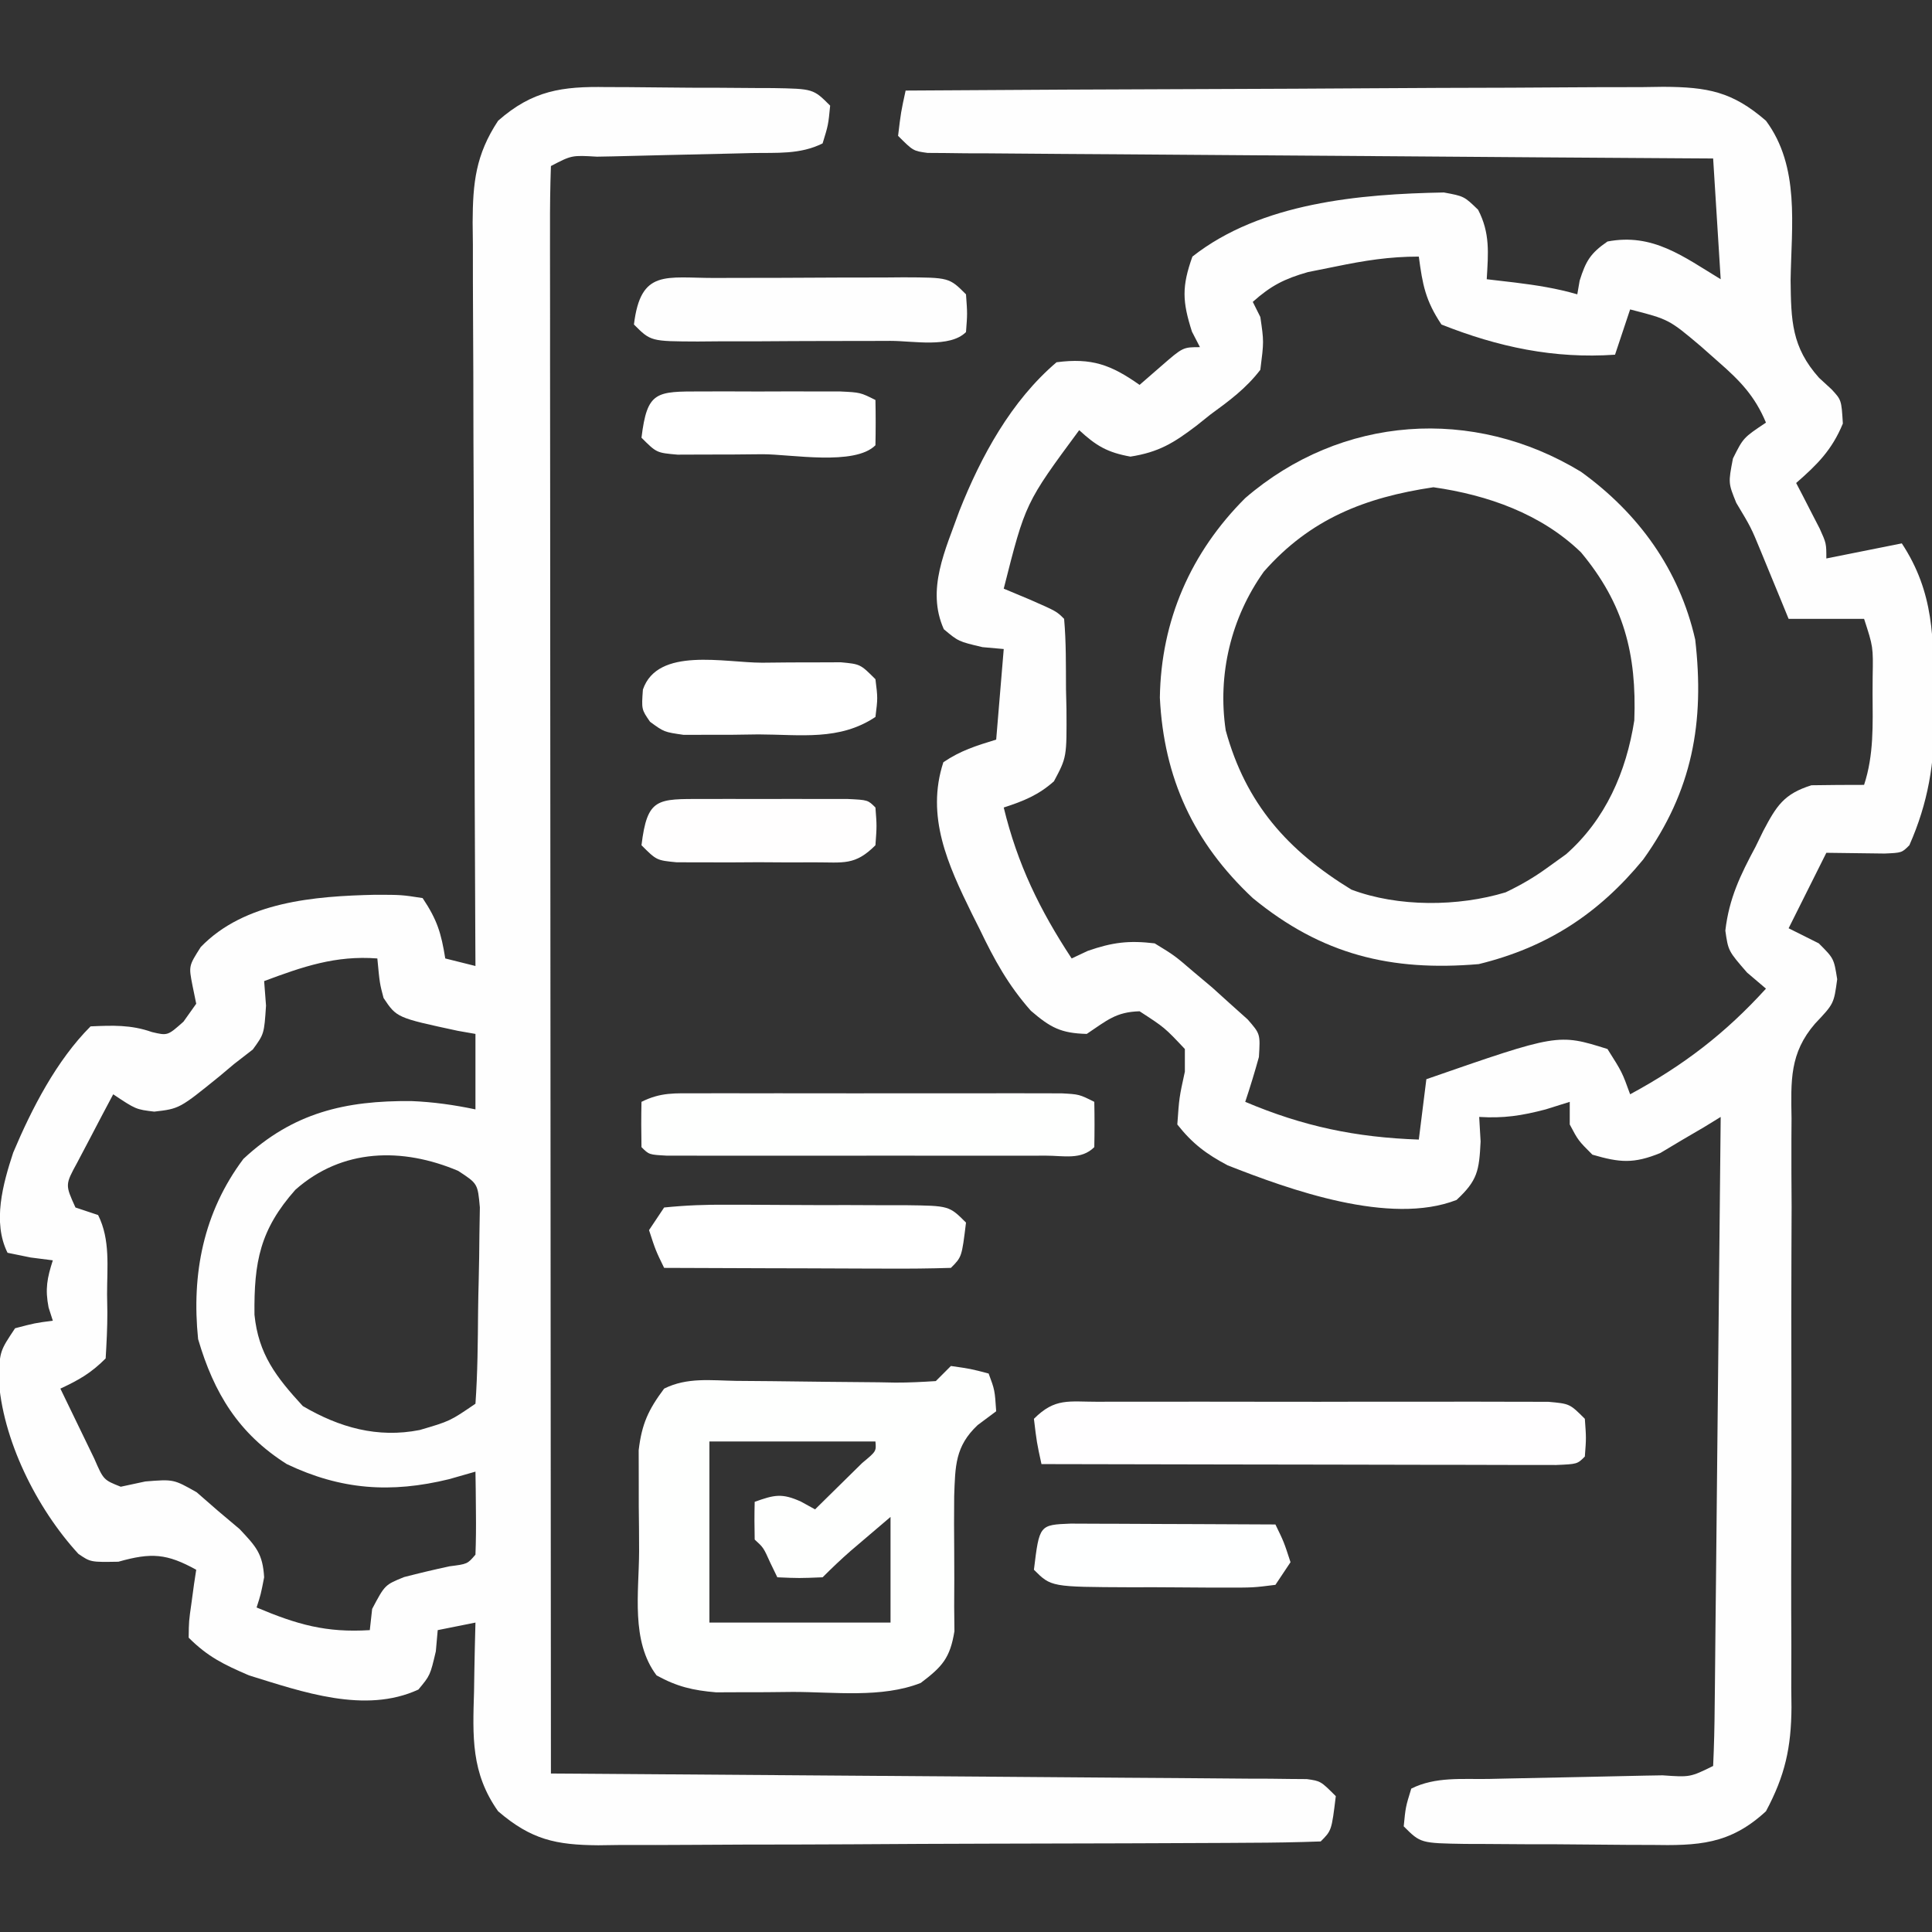
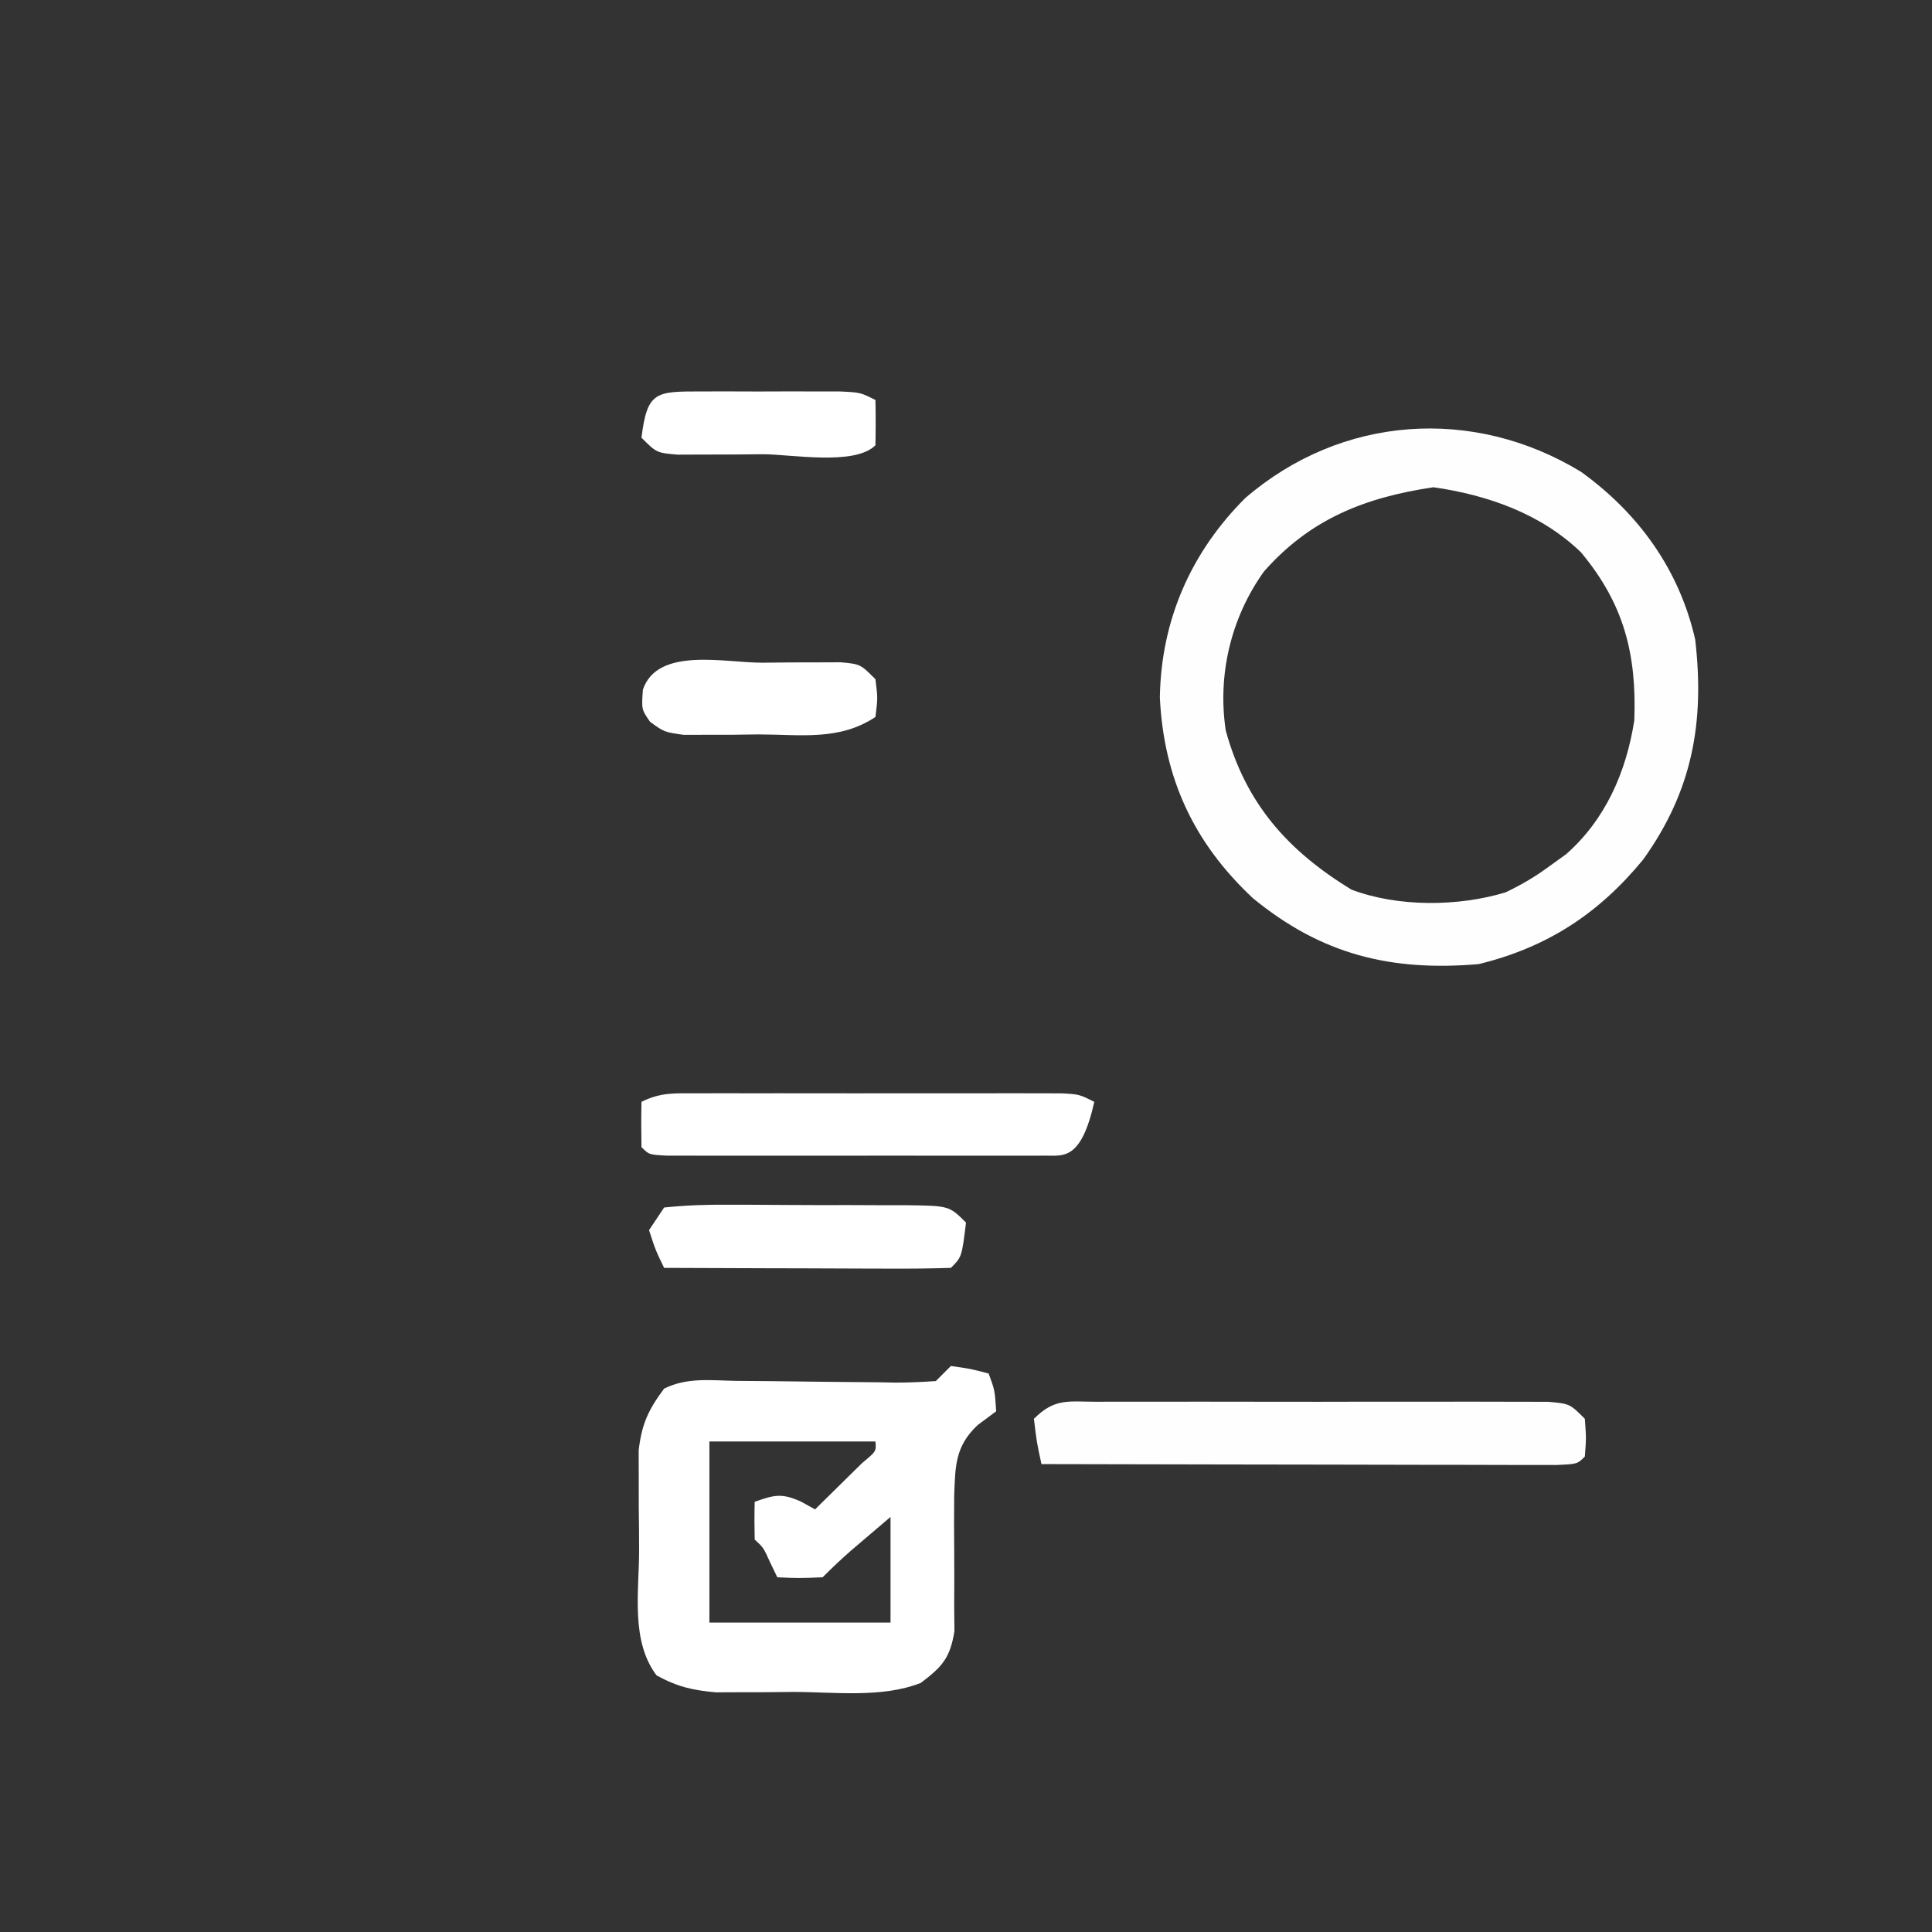
<svg xmlns="http://www.w3.org/2000/svg" version="1.1" width="256" height="256">
  <rect width="100%" height="100%" fill="#333333" stroke="none" />
-   <path d="M0 0 C13.978 -0.094 27.955 -0.164 41.933 -0.207 C48.424 -0.228 54.914 -0.256 61.405 -0.302 C67.668 -0.345 73.931 -0.369 80.195 -0.38 C82.585 -0.387 84.975 -0.401 87.364 -0.423 C90.711 -0.452 94.058 -0.456 97.405 -0.454 C98.393 -0.468 99.381 -0.483 100.4 -0.498 C106.257 -0.463 109.528 0.122 114 4 C118.522 10.102 117.374 17.898 117.264 25.146 C117.327 30.467 117.389 33.981 121.031 38.059 C121.854 38.815 121.854 38.815 122.693 39.588 C124 41 124 41 124.188 44.125 C122.746 47.615 120.826 49.536 118 52 C118.289 52.554 118.578 53.109 118.875 53.68 C119.246 54.404 119.618 55.129 120 55.875 C120.371 56.594 120.743 57.314 121.125 58.055 C122 60 122 60 122 62 C125.3 61.34 128.6 60.68 132 60 C136.301 66.545 136.207 72.646 136.25 80.25 C136.281 81.605 136.281 81.605 136.312 82.988 C136.348 89.134 135.493 94.35 133 100 C132 101 132 101 129.715 101.098 C127.143 101.065 124.572 101.033 122 101 C120.35 104.3 118.7 107.6 117 111 C118.98 111.99 118.98 111.99 121 113 C123 115 123 115 123.438 117.75 C123 121 123 121 120.511 123.628 C117.12 127.544 117.309 131.197 117.388 136.199 C117.383 137.105 117.377 138.012 117.371 138.946 C117.358 141.932 117.378 144.916 117.398 147.902 C117.393 149.985 117.385 152.067 117.374 154.149 C117.351 159.626 117.356 165.102 117.368 170.579 C117.386 179.341 117.376 188.102 117.342 196.864 C117.336 199.919 117.349 202.974 117.364 206.029 C117.361 207.91 117.358 209.791 117.353 211.672 C117.362 212.516 117.372 213.36 117.381 214.23 C117.345 219.567 116.529 223.272 114 228 C109.177 232.454 104.963 232.568 98.734 232.461 C97.86 232.46 96.985 232.459 96.084 232.458 C94.245 232.452 92.406 232.436 90.567 232.412 C87.745 232.375 84.924 232.371 82.102 232.371 C80.312 232.361 78.523 232.35 76.734 232.336 C75.889 232.334 75.043 232.331 74.171 232.329 C68.232 232.232 68.232 232.232 66 230 C66.25 227.438 66.25 227.438 67 225 C70.211 223.394 73.723 223.779 77.254 223.719 C78.07 223.7 78.886 223.682 79.727 223.663 C83.226 223.584 86.726 223.516 90.226 223.448 C92.777 223.396 95.328 223.339 97.879 223.281 C99.076 223.261 99.076 223.261 100.297 223.24 C103.95 223.496 103.95 223.496 107 222 C107.125 219.323 107.186 216.67 107.205 213.992 C107.215 213.153 107.225 212.314 107.235 211.45 C107.267 208.663 107.292 205.876 107.316 203.09 C107.337 201.163 107.358 199.236 107.379 197.31 C107.435 192.228 107.484 187.147 107.532 182.065 C107.582 176.884 107.638 171.703 107.693 166.521 C107.801 156.348 107.902 146.174 108 136 C106.913 136.667 106.913 136.667 105.805 137.348 C104.838 137.914 103.871 138.479 102.875 139.062 C101.448 139.915 101.448 139.915 99.992 140.785 C96.45 142.223 94.634 142.058 91 141 C89.125 139.125 89.125 139.125 88 137 C88 136.01 88 135.02 88 134 C86.948 134.33 85.896 134.66 84.812 135 C81.611 135.84 79.259 136.198 76 136 C76.062 137.072 76.124 138.145 76.188 139.25 C75.994 143.129 75.794 144.405 73 147 C64.164 150.442 50.87 145.639 42.672 142.414 C39.829 140.91 37.992 139.524 36 137 C36.25 133.438 36.25 133.438 37 130 C37 129.01 37 128.02 37 127 C34.317 124.153 34.317 124.153 31 122 C27.854 122.09 26.69 123.206 24 125 C20.585 124.91 19.199 124.171 16.598 121.934 C13.595 118.543 11.757 115.181 9.812 111.125 C9.299 110.102 9.299 110.102 8.775 109.059 C5.605 102.596 2.652 96.182 5 89 C7.298 87.444 9.304 86.833 12 86 C12.33 82.04 12.66 78.08 13 74 C12.072 73.918 11.144 73.835 10.188 73.75 C7 73 7 73 5.062 71.375 C2.697 66.088 5.296 60.836 7.125 55.688 C9.993 48.459 13.982 41.122 20 36 C24.649 35.394 27.207 36.323 31 39 C31.949 38.175 32.898 37.35 33.875 36.5 C36.75 34 36.75 34 39 34 C38.649 33.319 38.299 32.639 37.938 31.938 C36.664 27.946 36.578 25.981 38 22 C47.08 14.843 60.209 13.708 71.32 13.504 C74 14 74 14 75.855 15.793 C77.467 18.901 77.199 21.558 77 25 C78.237 25.144 79.475 25.289 80.75 25.438 C83.565 25.787 86.27 26.204 89 27 C89.103 26.402 89.206 25.804 89.312 25.188 C90.133 22.576 90.743 21.557 93 20 C99.012 18.855 103.033 21.99 108 25 C107.67 19.72 107.34 14.44 107 9 C105.676 8.992 104.353 8.984 102.989 8.975 C90.54 8.898 78.091 8.81 65.642 8.712 C59.241 8.662 52.84 8.616 46.439 8.578 C40.266 8.541 34.094 8.495 27.921 8.442 C25.561 8.423 23.202 8.408 20.842 8.397 C17.547 8.38 14.252 8.351 10.958 8.319 C9.974 8.317 8.99 8.315 7.976 8.312 C7.081 8.301 6.186 8.29 5.265 8.278 C4.485 8.273 3.705 8.267 2.902 8.262 C1 8 1 8 -1 6 C-0.625 2.875 -0.625 2.875 0 0 Z M57 23.312 C55.783 23.556 54.566 23.8 53.312 24.051 C50.172 24.951 48.408 25.851 46 28 C46.495 28.99 46.495 28.99 47 30 C47.477 33.254 47.477 33.254 47 37 C45.135 39.448 42.852 41.136 40.375 42.938 C39.758 43.431 39.14 43.924 38.504 44.432 C35.516 46.699 33.545 47.914 29.789 48.504 C26.736 47.952 25.26 47.086 23 45 C15.872 54.648 15.872 54.648 13 66 C14.134 66.474 15.269 66.949 16.438 67.438 C20 69 20 69 21 70 C21.278 73.095 21.232 76.206 21.25 79.312 C21.271 80.181 21.291 81.049 21.312 81.943 C21.352 88.34 21.352 88.34 19.652 91.527 C17.602 93.355 15.598 94.157 13 95 C14.823 102.516 17.758 108.548 22 115 C23.052 114.505 23.052 114.505 24.125 114 C27.394 112.863 29.561 112.589 33 113 C35.633 114.609 35.633 114.609 38.125 116.75 C38.953 117.446 39.78 118.142 40.633 118.859 C41.414 119.566 42.195 120.272 43 121 C44.147 122.027 44.147 122.027 45.316 123.074 C47 125 47 125 46.812 128.062 C46.261 130.057 45.654 132.037 45 134 C52.698 137.258 59.65 138.709 68 139 C68.33 136.36 68.66 133.72 69 131 C86.444 124.943 86.444 124.943 93 127 C94.938 130.062 94.938 130.062 96 133 C103.061 129.18 108.599 124.944 114 119 C113.175 118.299 112.35 117.597 111.5 116.875 C109 114 109 114 108.617 111.309 C109.111 107.036 110.61 103.943 112.625 100.188 C112.956 99.508 113.288 98.828 113.629 98.127 C115.392 94.79 116.356 93.202 120.023 92.051 C122.349 92.011 124.674 92 127 92 C128.31 88.029 128.147 84.005 128.125 79.875 C128.129 79.147 128.133 78.418 128.137 77.668 C128.208 73.705 128.208 73.705 127 70 C123.7 70 120.4 70 117 70 C116.674 69.203 116.348 68.407 116.012 67.586 C115.575 66.526 115.138 65.467 114.688 64.375 C114.236 63.277 113.785 62.178 113.32 61.047 C112.018 57.885 112.018 57.885 110.062 54.625 C109 52 109 52 109.625 48.75 C111 46 111 46 114 44 C112.522 40.466 110.559 38.443 107.688 35.938 C106.928 35.266 106.169 34.594 105.387 33.902 C101.149 30.323 101.149 30.323 96 29 C95.34 30.98 94.68 32.96 94 35 C85.922 35.557 78.534 33.992 71 31 C68.875 27.812 68.498 25.735 68 22 C64.09 22 60.82 22.523 57 23.312 Z " fill="#FEFEFE" transform="translate(120,12)" />
-   <path d="M0 0 C0.786 0.001 1.572 0.002 2.381 0.003 C4.032 0.009 5.683 0.024 7.333 0.049 C9.866 0.086 12.397 0.09 14.93 0.09 C16.536 0.1 18.143 0.111 19.75 0.125 C20.887 0.128 20.887 0.128 22.048 0.132 C27.377 0.229 27.377 0.229 29.609 2.461 C29.359 5.023 29.359 5.023 28.609 7.461 C25.617 8.957 22.516 8.679 19.23 8.742 C18.503 8.761 17.776 8.779 17.027 8.798 C13.909 8.877 10.792 8.945 7.674 9.013 C5.401 9.065 3.128 9.122 0.855 9.18 C-0.21 9.2 -0.21 9.2 -1.297 9.221 C-4.63 9.023 -4.63 9.023 -7.391 10.461 C-7.488 13.205 -7.521 15.923 -7.511 18.667 C-7.512 19.538 -7.513 20.409 -7.513 21.306 C-7.515 24.246 -7.51 27.187 -7.504 30.127 C-7.504 32.226 -7.504 34.324 -7.505 36.423 C-7.505 42.14 -7.499 47.857 -7.492 53.573 C-7.486 59.54 -7.485 65.507 -7.484 71.475 C-7.481 82.783 -7.473 94.091 -7.463 105.399 C-7.451 118.27 -7.446 131.14 -7.441 144.011 C-7.43 170.494 -7.413 196.978 -7.391 223.461 C-5.48 223.473 -5.48 223.473 -3.532 223.485 C8.447 223.563 20.425 223.651 32.403 223.748 C38.562 223.798 44.721 223.845 50.879 223.883 C56.819 223.92 62.758 223.966 68.697 224.019 C70.967 224.038 73.238 224.053 75.508 224.064 C78.678 224.081 81.849 224.11 85.019 224.142 C85.966 224.144 86.912 224.146 87.887 224.149 C88.748 224.16 89.609 224.171 90.497 224.182 C91.247 224.188 91.997 224.194 92.77 224.199 C94.609 224.461 94.609 224.461 96.609 226.461 C96.054 231.016 96.054 231.016 94.609 232.461 C91.445 232.578 88.302 232.629 85.136 232.638 C84.141 232.645 83.146 232.651 82.12 232.658 C78.811 232.678 75.501 232.689 72.191 232.699 C70.499 232.705 70.499 232.705 68.773 232.712 C62.801 232.732 56.829 232.747 50.857 232.756 C44.684 232.767 38.512 232.802 32.339 232.841 C27.597 232.867 22.856 232.876 18.114 232.879 C15.839 232.884 13.564 232.896 11.288 232.914 C8.102 232.939 4.916 232.938 1.73 232.931 C0.32 232.95 0.32 232.95 -1.119 232.97 C-6.708 232.925 -9.986 232.247 -14.391 228.461 C-17.989 223.376 -17.754 218.566 -17.578 212.586 C-17.558 211.267 -17.558 211.267 -17.537 209.922 C-17.502 207.768 -17.448 205.614 -17.391 203.461 C-19.041 203.791 -20.691 204.121 -22.391 204.461 C-22.473 205.389 -22.556 206.317 -22.641 207.273 C-23.391 210.461 -23.391 210.461 -24.953 212.336 C-32.028 215.601 -40.351 212.636 -47.391 210.461 C-50.73 209.022 -52.845 208.006 -55.391 205.461 C-55.367 203.297 -55.367 203.297 -55.016 200.836 C-54.905 200.019 -54.794 199.201 -54.68 198.359 C-54.584 197.733 -54.489 197.106 -54.391 196.461 C-58.288 194.311 -60.329 194.161 -64.703 195.398 C-68.391 195.461 -68.391 195.461 -70.004 194.355 C-75.534 188.34 -80.14 179.143 -80.578 170.961 C-80.391 167.461 -80.391 167.461 -78.391 164.461 C-75.766 163.773 -75.766 163.773 -73.391 163.461 C-73.576 162.883 -73.762 162.306 -73.953 161.711 C-74.431 159.254 -74.148 157.817 -73.391 155.461 C-74.845 155.275 -74.845 155.275 -76.328 155.086 C-77.339 154.88 -78.349 154.673 -79.391 154.461 C-81.415 150.411 -80.007 145.334 -78.641 141.184 C-76.183 135.358 -72.901 128.971 -68.391 124.461 C-65.469 124.331 -63.042 124.231 -60.266 125.211 C-58.182 125.704 -58.182 125.704 -56.078 123.836 C-55.521 123.052 -54.964 122.268 -54.391 121.461 C-54.556 120.657 -54.721 119.852 -54.891 119.023 C-55.391 116.461 -55.391 116.461 -53.789 113.945 C-47.982 107.93 -38.699 107.205 -30.703 107.023 C-27.191 107.027 -27.191 107.027 -24.391 107.461 C-22.446 110.379 -21.938 112.086 -21.391 115.461 C-20.071 115.791 -18.751 116.121 -17.391 116.461 C-17.397 115.146 -17.404 113.832 -17.411 112.477 C-17.472 100.088 -17.517 87.699 -17.546 75.31 C-17.562 68.94 -17.583 62.571 -17.617 56.202 C-17.65 50.055 -17.667 43.908 -17.675 37.761 C-17.681 35.416 -17.692 33.071 -17.708 30.726 C-17.73 27.441 -17.733 24.157 -17.731 20.873 C-17.742 19.903 -17.753 18.933 -17.764 17.934 C-17.74 12.687 -17.369 8.979 -14.391 4.461 C-9.825 0.439 -5.883 -0.113 0 0 Z M-45.391 118.461 C-45.267 120.07 -45.267 120.07 -45.141 121.711 C-45.391 125.461 -45.391 125.461 -46.891 127.523 C-48.128 128.482 -48.128 128.482 -49.391 129.461 C-50.008 129.98 -50.626 130.5 -51.262 131.035 C-56.607 135.37 -56.607 135.37 -59.957 135.758 C-62.391 135.461 -62.391 135.461 -65.391 133.461 C-66.424 135.392 -67.442 137.331 -68.453 139.273 C-69.022 140.352 -69.59 141.431 -70.176 142.543 C-71.76 145.448 -71.76 145.448 -70.391 148.461 C-69.401 148.791 -68.411 149.121 -67.391 149.461 C-65.749 152.744 -66.206 156.356 -66.203 159.961 C-66.191 160.746 -66.179 161.531 -66.166 162.34 C-66.161 164.382 -66.268 166.423 -66.391 168.461 C-68.343 170.413 -69.923 171.309 -72.391 172.461 C-71.44 174.444 -70.48 176.422 -69.516 178.398 C-68.982 179.501 -68.448 180.603 -67.898 181.738 C-66.674 184.555 -66.674 184.555 -64.391 185.461 C-63.316 185.23 -62.24 184.999 -61.133 184.762 C-57.391 184.461 -57.391 184.461 -54.336 186.191 C-53.405 187.002 -52.475 187.813 -51.516 188.648 C-50.096 189.845 -50.096 189.845 -48.648 191.066 C-46.455 193.393 -45.579 194.329 -45.391 197.461 C-45.828 199.711 -45.828 199.711 -46.391 201.461 C-41.031 203.718 -37.193 204.824 -31.391 204.461 C-31.236 203.069 -31.236 203.069 -31.078 201.648 C-29.391 198.461 -29.391 198.461 -26.844 197.43 C-24.848 196.913 -22.84 196.436 -20.824 196.004 C-18.454 195.703 -18.454 195.703 -17.391 194.461 C-17.318 192.608 -17.307 190.753 -17.328 188.898 C-17.337 187.887 -17.346 186.875 -17.355 185.832 C-17.367 185.05 -17.379 184.267 -17.391 183.461 C-19.123 183.956 -19.123 183.956 -20.891 184.461 C-28.603 186.345 -35.218 185.88 -42.391 182.461 C-48.78 178.424 -52.046 173.057 -54.141 165.898 C-55.025 157.278 -53.447 149.11 -48.141 142.023 C-41.553 135.885 -34.649 134.282 -25.875 134.359 C-22.986 134.477 -20.219 134.865 -17.391 135.461 C-17.391 132.161 -17.391 128.861 -17.391 125.461 C-18.547 125.258 -18.547 125.258 -19.727 125.051 C-27.82 123.313 -27.82 123.313 -29.566 120.703 C-30.078 118.773 -30.078 118.773 -30.391 115.461 C-35.927 115.035 -40.287 116.556 -45.391 118.461 Z M-41.258 146.117 C-45.943 151.408 -46.746 155.672 -46.672 162.668 C-46.145 167.902 -43.805 170.922 -40.266 174.773 C-35.424 177.615 -30.371 179.049 -24.777 177.945 C-20.768 176.768 -20.768 176.768 -17.391 174.461 C-17.101 170.365 -17.077 166.265 -17.041 162.16 C-17.024 160.781 -16.997 159.401 -16.958 158.022 C-16.904 156.036 -16.885 154.049 -16.867 152.062 C-16.847 150.87 -16.828 149.677 -16.807 148.448 C-17.091 145.296 -17.091 145.296 -19.689 143.603 C-27.072 140.482 -35.046 140.607 -41.258 146.117 Z " fill="#FEFEFE" transform="translate(80.391,11.539)" />
  <path d="M0 0 C7.646 5.507 13.041 12.985 15.145 22.242 C16.408 33.194 14.776 42.288 8.246 51.391 C2.333 58.588 -4.491 63.025 -13.543 65.242 C-25.149 66.23 -34.34 64.002 -43.48 56.492 C-51.321 49.147 -55.267 40.61 -55.793 29.93 C-55.641 19.704 -51.69 10.687 -44.48 3.492 C-31.733 -7.496 -14.274 -8.677 0 0 Z M-42.016 13.238 C-46.36 19.331 -48.17 26.864 -47.066 34.273 C-44.406 43.979 -38.859 50.199 -30.418 55.367 C-24.228 57.706 -16.245 57.636 -9.973 55.73 C-7.98 54.772 -6.27 53.789 -4.48 52.492 C-3.653 51.897 -2.825 51.301 -1.973 50.688 C3.264 46.074 6.006 39.779 7.074 32.945 C7.401 24.138 5.683 17.489 0.016 10.688 C-5.264 5.573 -12.358 3.081 -19.543 2.055 C-28.606 3.405 -35.87 6.248 -42.016 13.238 Z " fill="#FEFEFE" transform="translate(209.48,62.508)" />
  <path d="M0 0 C2.625 0.375 2.625 0.375 5 1 C5.812 3.188 5.812 3.188 6 6 C5.19 6.603 4.381 7.207 3.547 7.828 C0.551 10.647 0.58 13.248 0.434 17.254 C0.411 19.69 0.413 22.126 0.438 24.562 C0.454 27.001 0.454 29.44 0.434 31.879 C0.444 32.957 0.455 34.036 0.467 35.147 C-0.117 38.716 -1.144 39.842 -4 42 C-9.171 44.033 -15.477 43.185 -20.938 43.188 C-22.708 43.206 -22.708 43.206 -24.514 43.225 C-25.653 43.227 -26.791 43.228 -27.965 43.23 C-29.521 43.237 -29.521 43.237 -31.109 43.243 C-34.192 42.984 -36.289 42.49 -39 41 C-42.431 36.451 -41.334 29.996 -41.316 24.583 C-41.313 22.572 -41.336 20.563 -41.361 18.553 C-41.362 17.278 -41.363 16.004 -41.363 14.691 C-41.366 13.528 -41.369 12.365 -41.372 11.166 C-40.962 7.677 -40.09 5.797 -38 3 C-34.948 1.474 -31.781 1.92 -28.438 1.973 C-26.904 1.985 -25.37 1.998 -23.836 2.01 C-21.413 2.035 -18.99 2.063 -16.567 2.096 C-14.232 2.126 -11.898 2.144 -9.562 2.16 C-8.835 2.174 -8.108 2.187 -7.359 2.201 C-5.572 2.21 -3.784 2.114 -2 2 C-1.34 1.34 -0.68 0.68 0 0 Z M-32 10 C-32 17.92 -32 25.84 -32 34 C-24.08 34 -16.16 34 -8 34 C-8 29.38 -8 24.76 -8 20 C-9.114 20.949 -10.227 21.898 -11.375 22.875 C-12.315 23.676 -12.315 23.676 -13.273 24.492 C-14.558 25.614 -15.794 26.794 -17 28 C-20.125 28.125 -20.125 28.125 -23 28 C-23.309 27.361 -23.619 26.721 -23.938 26.062 C-24.835 24.064 -24.835 24.064 -26 23 C-26.041 21.334 -26.043 19.666 -26 18 C-23.421 17.079 -22.406 16.815 -19.859 17.977 C-18.939 18.483 -18.939 18.483 -18 19 C-16.664 17.691 -15.331 16.377 -14 15.062 C-13.258 14.332 -12.515 13.601 -11.75 12.848 C-9.885 11.303 -9.885 11.303 -10 10 C-17.26 10 -24.52 10 -32 10 Z " fill="#FEFFFE" transform="translate(126,181)" />
  <path d="M0 0 C0.67 -0.004 1.34 -0.007 2.031 -0.011 C4.25 -0.019 6.47 -0.014 8.689 -0.007 C10.229 -0.008 11.768 -0.01 13.307 -0.013 C16.536 -0.016 19.764 -0.011 22.992 -0.002 C27.135 0.009 31.278 0.003 35.421 -0.009 C38.6 -0.016 41.779 -0.014 44.958 -0.009 C46.486 -0.008 48.014 -0.009 49.542 -0.014 C51.675 -0.019 53.808 -0.011 55.941 0 C57.764 0.002 57.764 0.002 59.624 0.005 C62.471 0.259 62.471 0.259 64.471 2.259 C64.658 4.821 64.658 4.821 64.471 7.259 C63.471 8.259 63.471 8.259 60.655 8.379 C58.766 8.376 58.766 8.376 56.84 8.372 C56.147 8.372 55.454 8.373 54.741 8.373 C52.441 8.372 50.141 8.364 47.842 8.356 C46.251 8.355 44.661 8.353 43.071 8.352 C38.877 8.348 34.683 8.339 30.489 8.327 C26.213 8.317 21.936 8.313 17.66 8.308 C9.264 8.297 0.867 8.28 -7.529 8.259 C-8.154 5.384 -8.154 5.384 -8.529 2.259 C-5.718 -0.553 -3.938 0.005 0 0 Z " fill="#FFFEFF" transform="translate(145.529,185.741)" />
-   <path d="M0 0 C1.115 -0.003 2.229 -0.006 3.377 -0.01 C5.19 -0.007 5.19 -0.007 7.039 -0.003 C8.274 -0.004 9.51 -0.005 10.783 -0.006 C14.07 -0.007 17.357 -0.003 20.644 0.002 C22.662 0.004 24.68 0.002 26.697 -0.001 C30.561 -0.007 34.425 -0.006 38.289 -0.003 C39.497 -0.005 40.706 -0.007 41.951 -0.01 C43.623 -0.005 43.623 -0.005 45.328 0 C46.312 0.001 47.297 0.002 48.311 0.002 C50.664 0.129 50.664 0.129 52.664 1.129 C52.707 3.129 52.705 5.13 52.664 7.129 C50.933 8.86 48.599 8.257 46.242 8.259 C45.084 8.262 43.926 8.265 42.733 8.268 C40.843 8.265 40.843 8.265 38.914 8.262 C37.63 8.263 36.347 8.264 35.024 8.265 C32.304 8.267 29.584 8.264 26.863 8.26 C23.369 8.254 19.875 8.257 16.381 8.263 C13.059 8.268 9.736 8.265 6.414 8.262 C5.154 8.264 3.893 8.266 2.595 8.268 C1.437 8.265 0.279 8.262 -0.914 8.259 C-1.939 8.258 -2.964 8.257 -4.021 8.256 C-6.336 8.129 -6.336 8.129 -7.336 7.129 C-7.377 5.13 -7.378 3.129 -7.336 1.129 C-4.753 -0.162 -2.892 0.002 0 0 Z " fill="#FEFFFE" transform="translate(92.336,144.871)" />
-   <path d="M0 0 C0.882 -0.003 1.763 -0.007 2.672 -0.01 C4.541 -0.015 6.409 -0.017 8.278 -0.017 C11.145 -0.02 14.011 -0.038 16.877 -0.057 C18.689 -0.06 20.501 -0.062 22.312 -0.062 C23.605 -0.073 23.605 -0.073 24.923 -0.084 C30.994 -0.061 30.994 -0.061 33.223 2.168 C33.41 4.73 33.41 4.73 33.223 7.168 C31.081 9.31 26.197 8.332 23.227 8.336 C21.871 8.341 21.871 8.341 20.488 8.346 C18.572 8.351 16.656 8.353 14.74 8.353 C11.801 8.355 8.863 8.374 5.924 8.393 C4.066 8.396 2.209 8.397 0.352 8.398 C-0.532 8.406 -1.415 8.413 -2.325 8.42 C-8.549 8.397 -8.549 8.397 -10.777 6.168 C-9.877 -1.218 -6.577 0.008 0 0 Z " fill="#FEFEFE" transform="translate(94.777,36.832)" />
+   <path d="M0 0 C1.115 -0.003 2.229 -0.006 3.377 -0.01 C5.19 -0.007 5.19 -0.007 7.039 -0.003 C8.274 -0.004 9.51 -0.005 10.783 -0.006 C14.07 -0.007 17.357 -0.003 20.644 0.002 C22.662 0.004 24.68 0.002 26.697 -0.001 C30.561 -0.007 34.425 -0.006 38.289 -0.003 C39.497 -0.005 40.706 -0.007 41.951 -0.01 C43.623 -0.005 43.623 -0.005 45.328 0 C46.312 0.001 47.297 0.002 48.311 0.002 C50.664 0.129 50.664 0.129 52.664 1.129 C50.933 8.86 48.599 8.257 46.242 8.259 C45.084 8.262 43.926 8.265 42.733 8.268 C40.843 8.265 40.843 8.265 38.914 8.262 C37.63 8.263 36.347 8.264 35.024 8.265 C32.304 8.267 29.584 8.264 26.863 8.26 C23.369 8.254 19.875 8.257 16.381 8.263 C13.059 8.268 9.736 8.265 6.414 8.262 C5.154 8.264 3.893 8.266 2.595 8.268 C1.437 8.265 0.279 8.262 -0.914 8.259 C-1.939 8.258 -2.964 8.257 -4.021 8.256 C-6.336 8.129 -6.336 8.129 -7.336 7.129 C-7.377 5.13 -7.378 3.129 -7.336 1.129 C-4.753 -0.162 -2.892 0.002 0 0 Z " fill="#FEFFFE" transform="translate(92.336,144.871)" />
  <path d="M0 0 C2.885 -0.292 5.552 -0.396 8.438 -0.363 C9.273 -0.364 10.109 -0.364 10.97 -0.365 C12.739 -0.362 14.508 -0.353 16.276 -0.336 C18.989 -0.313 21.701 -0.316 24.414 -0.322 C26.13 -0.317 27.846 -0.31 29.562 -0.301 C30.377 -0.302 31.192 -0.303 32.031 -0.304 C37.769 -0.231 37.769 -0.231 40 2 C39.444 6.556 39.444 6.556 38 8 C35.188 8.089 32.401 8.115 29.59 8.098 C28.748 8.096 27.906 8.095 27.038 8.093 C24.338 8.088 21.638 8.075 18.938 8.062 C17.111 8.057 15.285 8.053 13.459 8.049 C8.973 8.038 4.486 8.021 0 8 C-1.125 5.688 -1.125 5.688 -2 3 C-1.34 2.01 -0.68 1.02 0 0 Z " fill="#FFFFFF" transform="translate(88,160)" />
  <path d="M0 0 C1.214 -0.012 2.429 -0.024 3.68 -0.037 C5.416 -0.04 5.416 -0.04 7.188 -0.043 C8.787 -0.049 8.787 -0.049 10.418 -0.055 C13 0.188 13 0.188 15 2.188 C15.312 4.688 15.312 4.688 15 7.188 C10.228 10.369 5.11 9.516 -0.5 9.5 C-1.654 9.516 -2.807 9.532 -3.996 9.549 C-5.101 9.549 -6.206 9.55 -7.344 9.551 C-8.356 9.554 -9.369 9.557 -10.412 9.56 C-13 9.188 -13 9.188 -14.865 7.829 C-16 6.188 -16 6.188 -15.812 3.562 C-13.865 -2.132 -5 0.003 0 0 Z " fill="#FFFFFF" transform="translate(101,87.812)" />
-   <path d="M0 0 C1.252 0.005 2.503 0.01 3.793 0.016 C4.789 0.018 4.789 0.018 5.806 0.02 C7.936 0.026 10.065 0.038 12.195 0.051 C13.636 0.056 15.077 0.061 16.517 0.065 C20.056 0.076 23.594 0.093 27.133 0.114 C28.258 2.426 28.258 2.426 29.133 5.114 C28.473 6.104 27.813 7.094 27.133 8.114 C24.183 8.486 24.183 8.486 20.445 8.477 C19.787 8.477 19.128 8.478 18.45 8.478 C17.058 8.476 15.666 8.466 14.274 8.45 C12.141 8.426 10.008 8.429 7.875 8.436 C-2.588 8.393 -2.588 8.393 -4.867 6.114 C-4.142 0.164 -4.142 0.164 0 0 Z " fill="#FEFFFF" transform="translate(141.867,201.886)" />
  <path d="M0 0 C1.206 -0.001 2.412 -0.003 3.654 -0.004 C4.925 -0 6.195 0.004 7.504 0.008 C8.77 0.004 10.037 0 11.342 -0.004 C12.549 -0.003 13.756 -0.001 15 0 C16.114 0.001 17.229 0.002 18.377 0.003 C21.066 0.133 21.066 0.133 23.066 1.133 C23.109 3.132 23.107 5.133 23.066 7.133 C20.311 9.888 11.847 8.318 8.129 8.32 C6.815 8.333 5.501 8.345 4.146 8.357 C2.894 8.359 1.642 8.361 0.352 8.363 C-1.383 8.369 -1.383 8.369 -3.152 8.376 C-5.934 8.133 -5.934 8.133 -7.934 6.133 C-7.178 -0.062 -5.993 0.006 0 0 Z " fill="#FFFFFF" transform="translate(92.934,51.867)" />
-   <path d="M0 0 C1.256 -0.001 2.511 -0.003 3.805 -0.004 C4.462 -0.002 5.119 0 5.796 0.002 C7.804 0.008 9.812 0.002 11.82 -0.004 C13.076 -0.003 14.331 -0.001 15.625 0 C16.786 0.001 17.948 0.002 19.145 0.003 C21.812 0.133 21.812 0.133 22.812 1.133 C23 3.57 23 3.57 22.812 6.133 C20.09 8.855 18.585 8.391 14.781 8.398 C13.579 8.401 12.376 8.404 11.137 8.406 C9.875 8.399 8.613 8.391 7.312 8.383 C6.051 8.391 4.789 8.398 3.488 8.406 C2.286 8.404 1.083 8.401 -0.156 8.398 C-1.264 8.396 -2.372 8.394 -3.514 8.392 C-6.188 8.133 -6.188 8.133 -8.188 6.133 C-7.416 -0.192 -6.107 0.006 0 0 Z " fill="#FFFEFE" transform="translate(93.188,105.867)" />
</svg>